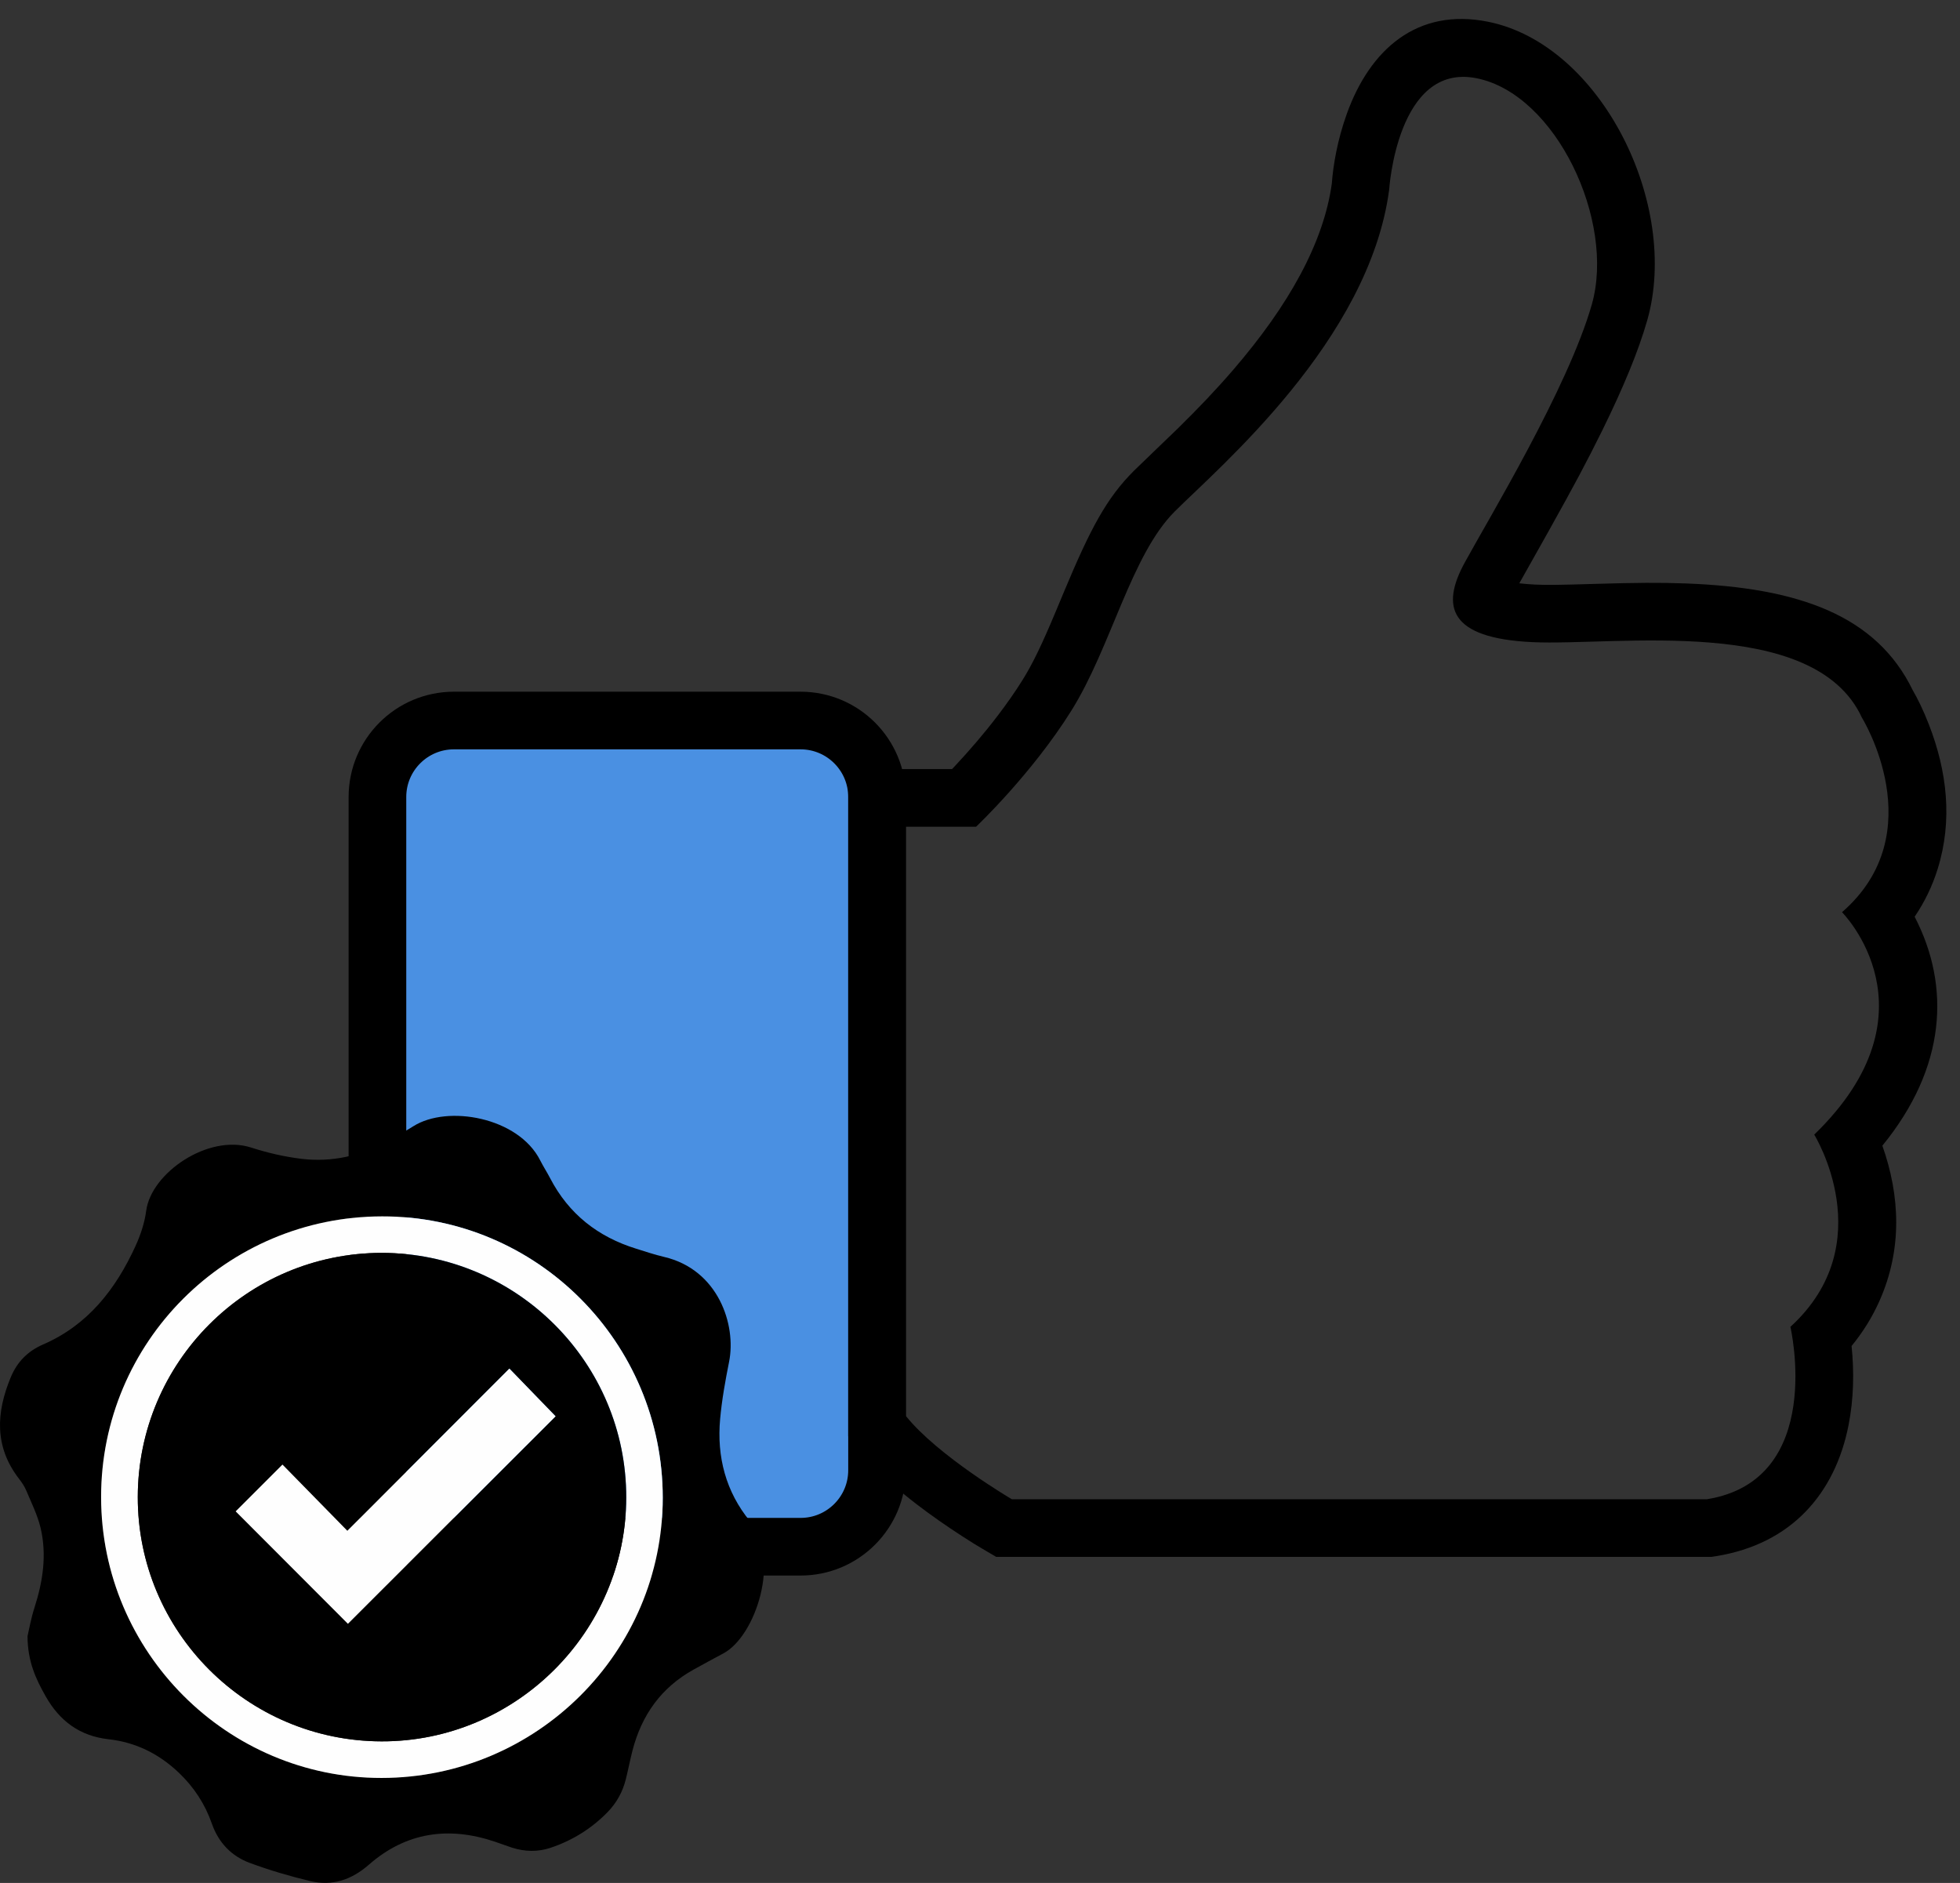
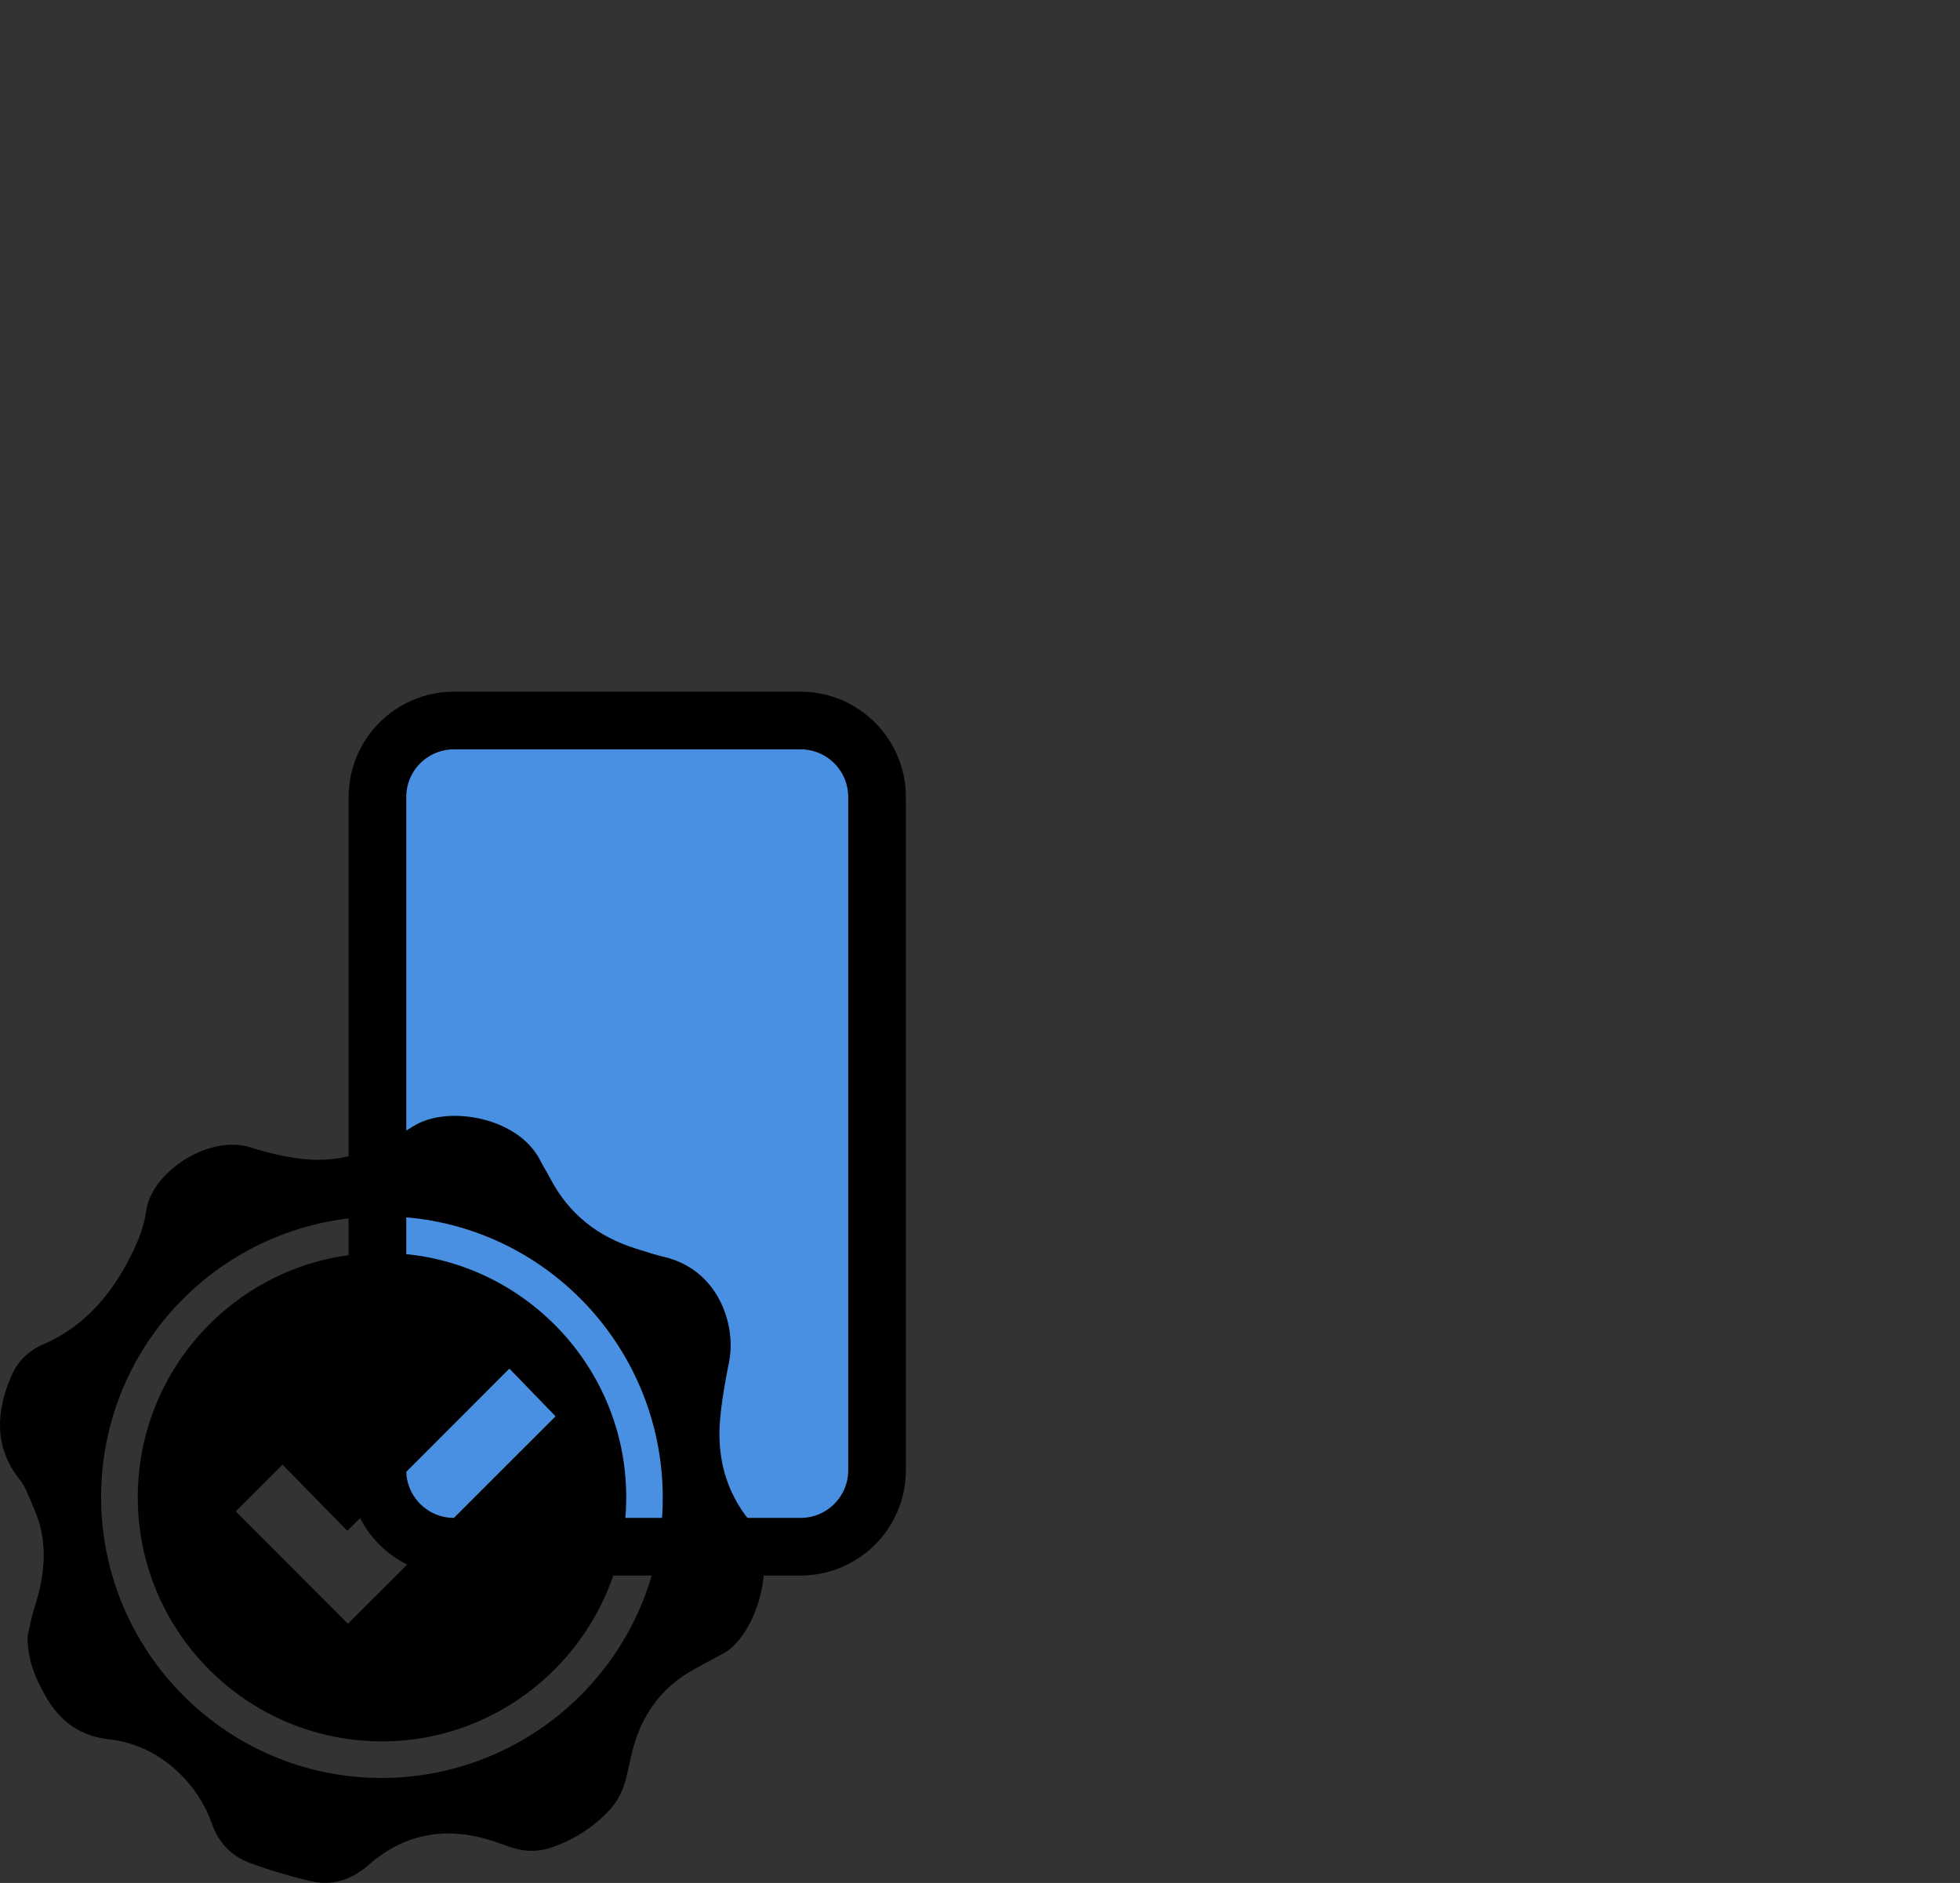
<svg xmlns="http://www.w3.org/2000/svg" width="51" height="49" viewBox="0 0 51 49">
  <rect x="0" y="0" width="51" height="49" fill="#333333" stroke="none" />
  <g fill="none" fill-rule="evenodd" transform="translate(0 2)">
    <path fill="#4A90E2" fill-rule="nonzero" stroke="#000" stroke-width="1.5" d="M20.831,16.75 C21.93,16.75 22.821,17.641 22.821,18.741 L22.821,36.26 C22.821,37.359 21.93,38.25 20.831,38.25 L11.812,38.25 C10.713,38.25 9.821,37.359 9.821,36.26 L9.821,18.741 C9.821,17.641 10.713,16.75 11.812,16.75 L20.831,16.75 Z" />
-     <path fill="#000" fill-rule="nonzero" d="M48.447,16.674 C47.207,13.986 42.039,14.813 39.868,14.71 C37.698,14.607 37.491,13.78 38.111,12.643 C38.731,11.506 40.799,8.096 41.419,5.926 C42.039,3.755 40.489,0.449 38.421,0.036 C36.354,-0.378 36.147,2.933 36.147,2.933 C35.63,6.86 31.703,10.174 30.566,11.311 C29.429,12.448 28.912,14.838 27.878,16.492 C26.845,18.145 25.398,19.514 25.398,19.514 L23.571,19.514 L23.571,34.847 C24.398,35.881 26.328,37.014 26.328,37.014 L44.416,37.014 C47.517,36.514 46.587,32.528 46.587,32.528 C48.964,30.358 47.207,27.526 47.207,27.526 C50.514,24.322 47.93,21.738 47.93,21.738 C50.308,19.671 48.447,16.674 48.447,16.674 Z M50.192,16.857 C50.662,18.067 50.814,19.346 50.419,20.612 C50.283,21.051 50.083,21.467 49.82,21.856 C50.76,23.67 50.64,25.781 48.98,27.814 C49.44,29.116 49.506,30.506 48.902,31.859 C48.719,32.271 48.478,32.661 48.179,33.026 C48.247,33.699 48.236,34.397 48.1,35.087 C47.749,36.867 46.612,38.179 44.655,38.495 L44.537,38.514 L25.921,38.514 L25.569,38.307 C25.454,38.24 25.264,38.124 25.025,37.969 C24.627,37.711 24.229,37.434 23.852,37.145 C23.408,36.804 23.021,36.467 22.702,36.13 C22.593,36.015 22.493,35.9 22.4,35.784 L22.071,35.374 L22.071,18.014 L24.772,18.014 C24.798,17.987 24.824,17.959 24.851,17.931 C25.228,17.528 25.607,17.088 25.956,16.63 C26.197,16.314 26.416,16.002 26.606,15.697 C26.879,15.26 27.119,14.755 27.487,13.875 C27.529,13.776 27.588,13.634 27.69,13.389 C28.372,11.758 28.79,10.966 29.505,10.251 C29.645,10.111 30.409,9.383 30.637,9.16 C31.178,8.629 31.649,8.135 32.094,7.618 C33.535,5.944 34.439,4.322 34.654,2.781 C34.69,2.291 34.801,1.64 35.046,0.958 C35.648,-0.713 36.874,-1.803 38.716,-1.435 C41.66,-0.846 43.722,3.323 42.861,6.338 C42.63,7.146 42.235,8.095 41.695,9.194 C41.509,9.572 41.308,9.965 41.09,10.375 C40.715,11.083 39.838,12.64 39.533,13.179 C39.652,13.193 39.788,13.205 39.94,13.212 C40.26,13.227 40.547,13.223 41.517,13.194 C42.574,13.163 43.174,13.157 43.867,13.183 C46.8,13.293 48.826,14.012 49.772,15.965 C49.896,16.178 50.046,16.48 50.192,16.857 Z M39.306,13.631 C39.305,13.636 39.304,13.639 39.304,13.642 C39.305,13.634 39.306,13.625 39.307,13.615 L39.306,13.631 Z" />
    <g transform="translate(0 27)">
      <path fill="#000" d="M2.631,9.962 C2.634,13.992 5.911,17.271 9.93,17.267 C13.964,17.263 17.246,13.991 17.245,9.975 C17.244,5.93 13.97,2.647 9.943,2.653 C5.896,2.659 2.627,5.926 2.631,9.962 M0.716,13.58 C0.753,13.422 0.804,13.124 0.896,12.839 C1.115,12.157 1.223,11.463 1.056,10.76 C0.976,10.423 0.815,10.103 0.68,9.78 C0.634,9.672 0.563,9.571 0.491,9.477 C-0.151,8.642 -0.1,7.755 0.281,6.838 C0.447,6.438 0.726,6.158 1.119,5.988 C2.29,5.48 3.013,4.546 3.526,3.425 C3.658,3.136 3.763,2.821 3.804,2.508 C3.935,1.517 5.425,0.504 6.533,0.862 C6.961,1 7.408,1.104 7.854,1.157 C8.642,1.249 9.392,1.078 10.089,0.693 C10.314,0.568 10.54,0.444 10.758,0.306 C11.647,-0.254 13.491,0.071 14.057,1.198 C14.136,1.355 14.233,1.502 14.314,1.659 C14.799,2.592 15.559,3.187 16.555,3.495 C16.795,3.569 17.034,3.651 17.278,3.708 C18.687,4.036 19.165,5.473 18.971,6.438 C18.873,6.93 18.783,7.427 18.738,7.926 C18.649,8.91 18.884,9.818 19.518,10.59 C20.321,11.567 19.663,13.577 18.824,14.025 C18.564,14.164 18.304,14.305 18.046,14.448 C17.205,14.914 16.696,15.632 16.458,16.552 C16.394,16.801 16.346,17.055 16.283,17.305 C16.202,17.629 16.045,17.914 15.813,18.153 C15.393,18.584 14.895,18.894 14.325,19.085 C13.993,19.196 13.656,19.187 13.323,19.081 C13.174,19.033 13.027,18.976 12.878,18.926 C11.675,18.52 10.566,18.678 9.6,19.523 C9.146,19.921 8.645,20.087 8.07,19.95 C7.54,19.824 7.014,19.668 6.504,19.48 C6.023,19.303 5.687,18.953 5.513,18.457 C5.334,17.944 5.045,17.503 4.648,17.126 C4.133,16.637 3.529,16.338 2.825,16.26 C2.074,16.176 1.549,15.783 1.185,15.137 C0.936,14.695 0.72,14.245 0.716,13.58" />
-       <path fill="#FEFEFE" d="M16.295,9.971 C16.3,6.464 13.445,3.606 9.934,3.604 C6.432,3.603 3.59,6.446 3.585,9.956 C3.58,13.457 6.423,16.307 9.928,16.315 C13.42,16.323 16.29,13.463 16.295,9.971 M2.631,9.962 C2.627,5.926 5.896,2.659 9.943,2.653 C13.97,2.647 17.244,5.93 17.245,9.975 C17.246,13.991 13.964,17.263 9.93,17.267 C5.911,17.271 2.634,13.992 2.631,9.962" />
      <path fill="#000" d="M6.133,10.33 C7.111,11.31 8.095,12.295 9.053,13.255 C10.858,11.451 12.675,9.636 14.456,7.856 C14.071,7.458 13.672,7.046 13.254,6.615 C11.858,8.013 10.46,9.413 9.038,10.836 C8.471,10.257 7.906,9.68 7.35,9.113 C6.927,9.537 6.523,9.939 6.133,10.33 M16.295,9.971 C16.29,13.463 13.42,16.323 9.928,16.315 C6.423,16.307 3.58,13.457 3.585,9.956 C3.59,6.446 6.432,3.603 9.934,3.604 C13.445,3.606 16.3,6.464 16.295,9.971" />
-       <path fill="#FEFEFE" d="M6.133,10.33 C6.523,9.939 6.927,9.537 7.35,9.113 C7.906,9.68 8.471,10.257 9.038,10.836 C10.46,9.413 11.858,8.013 13.254,6.615 C13.672,7.046 14.071,7.458 14.456,7.856 C12.675,9.636 10.858,11.451 9.053,13.255 C8.095,12.295 7.111,11.31 6.133,10.33" />
    </g>
  </g>
</svg>